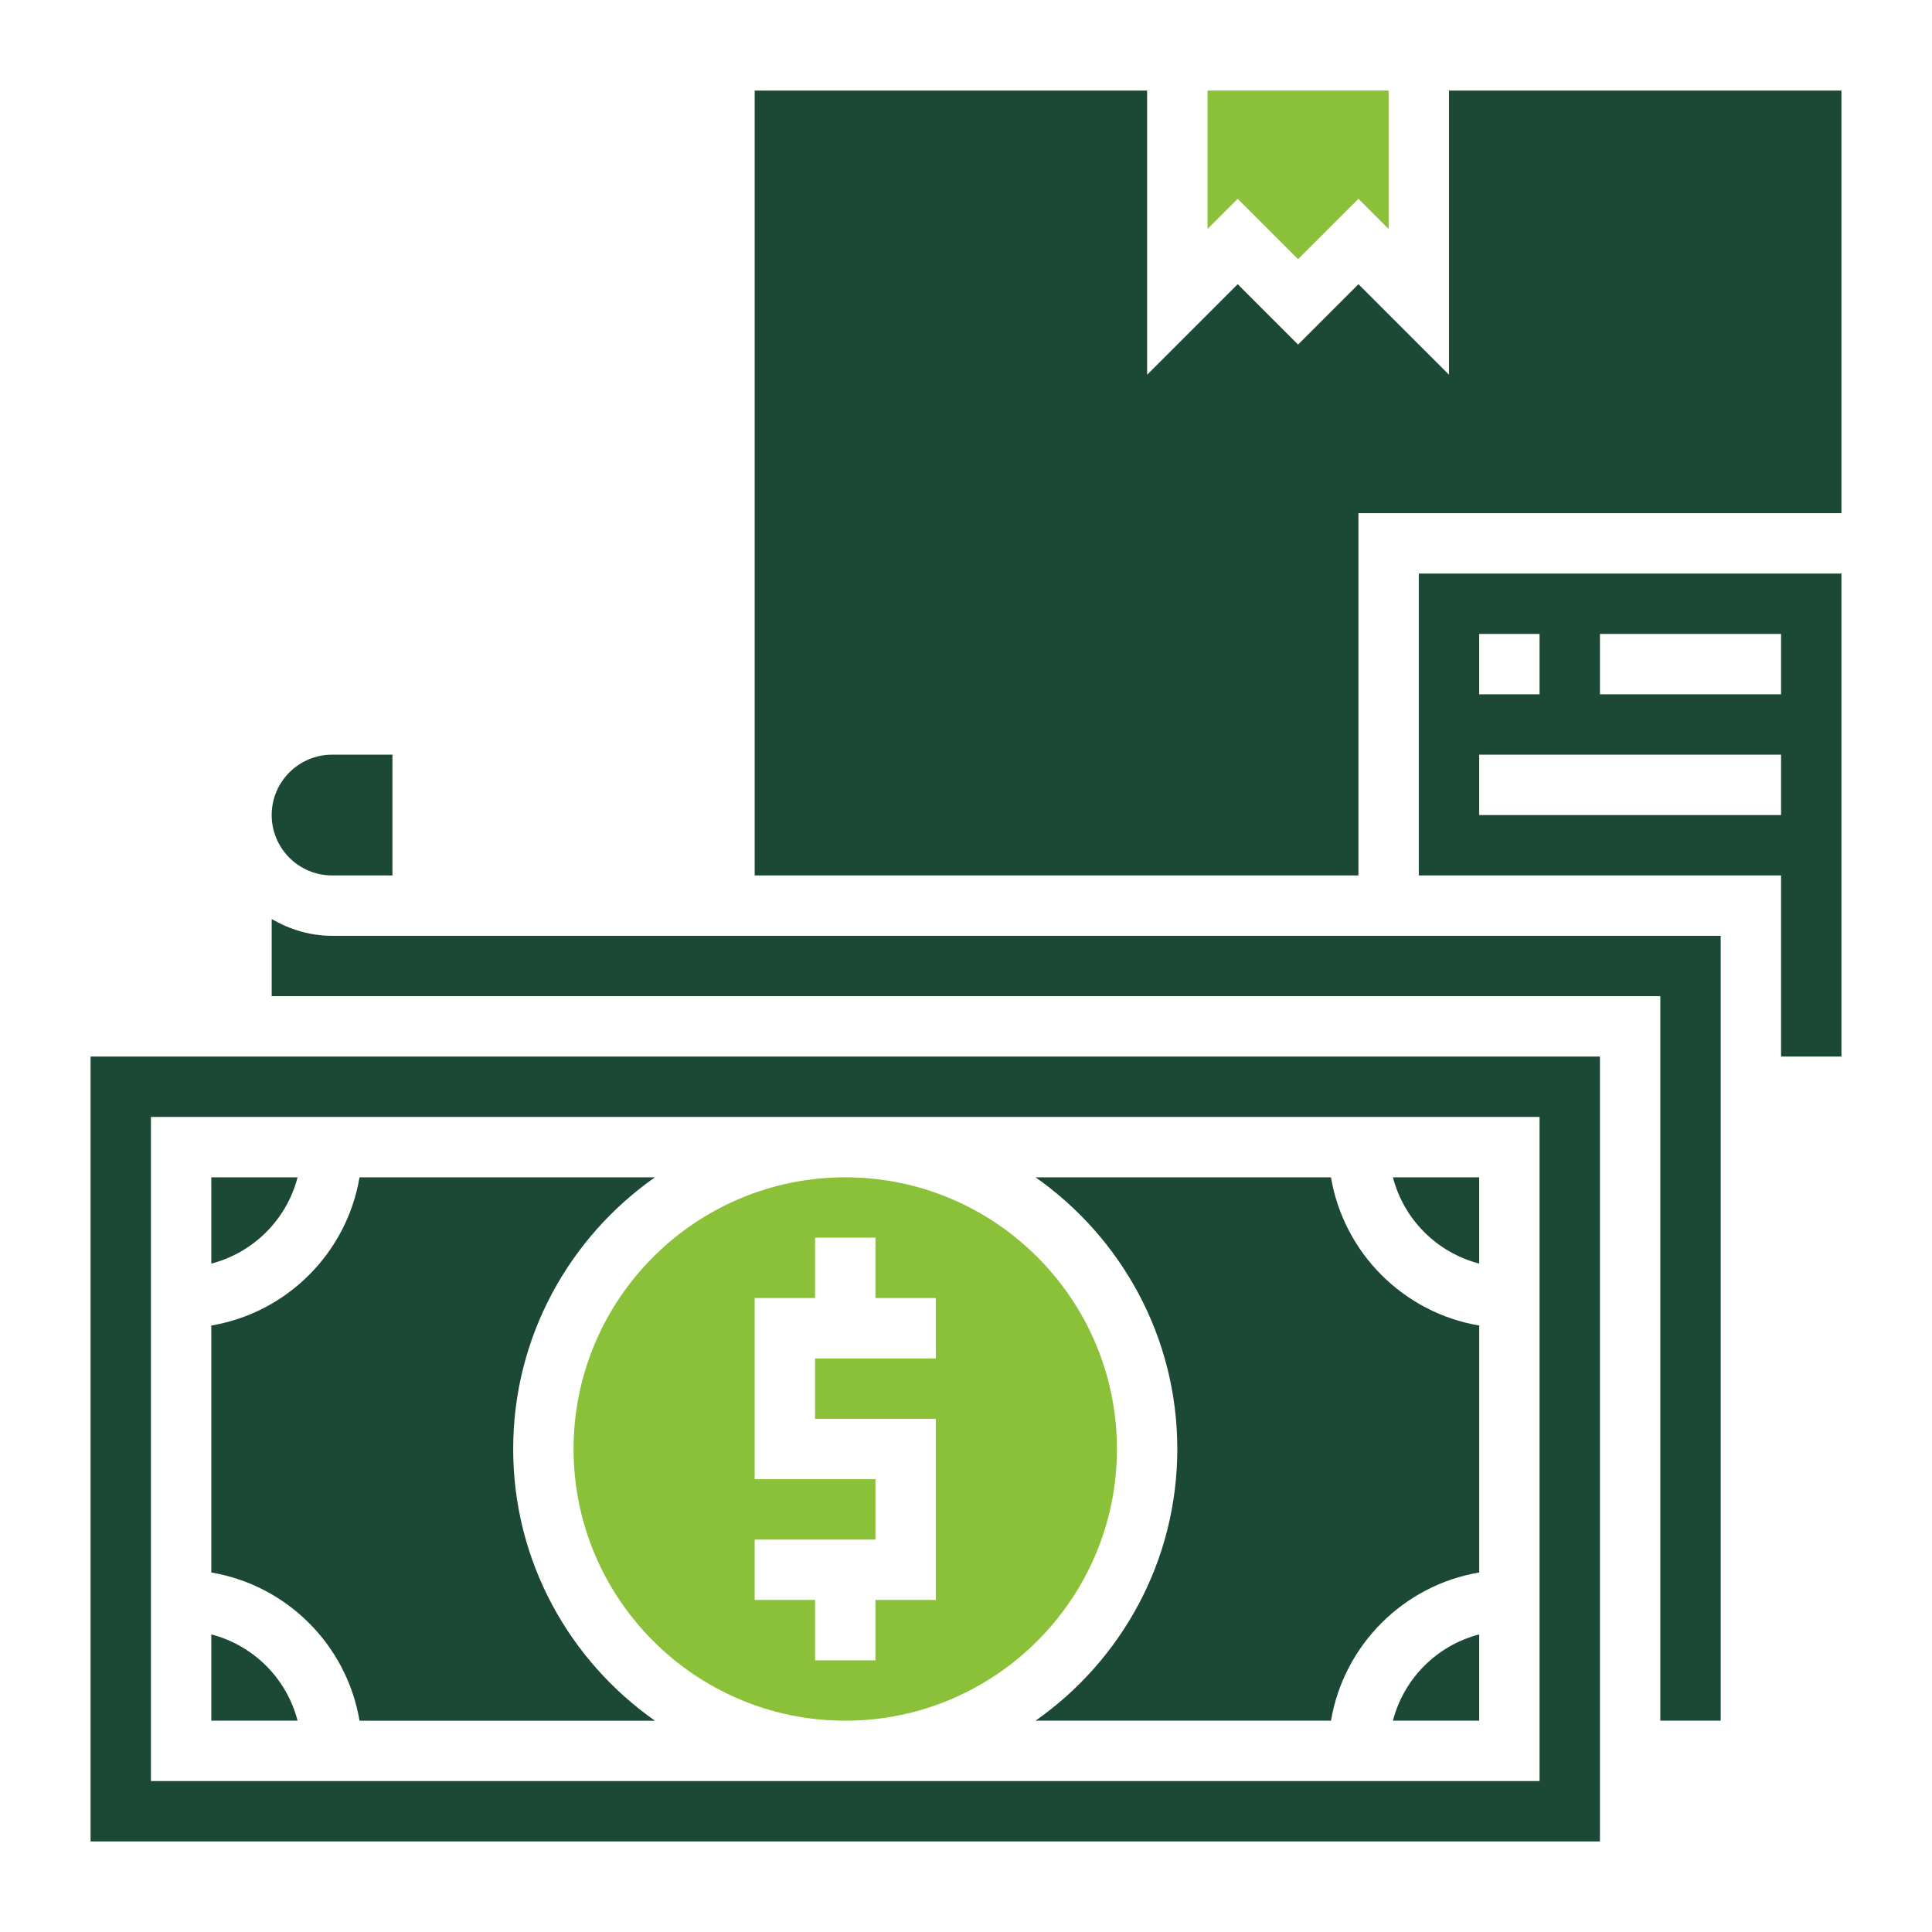
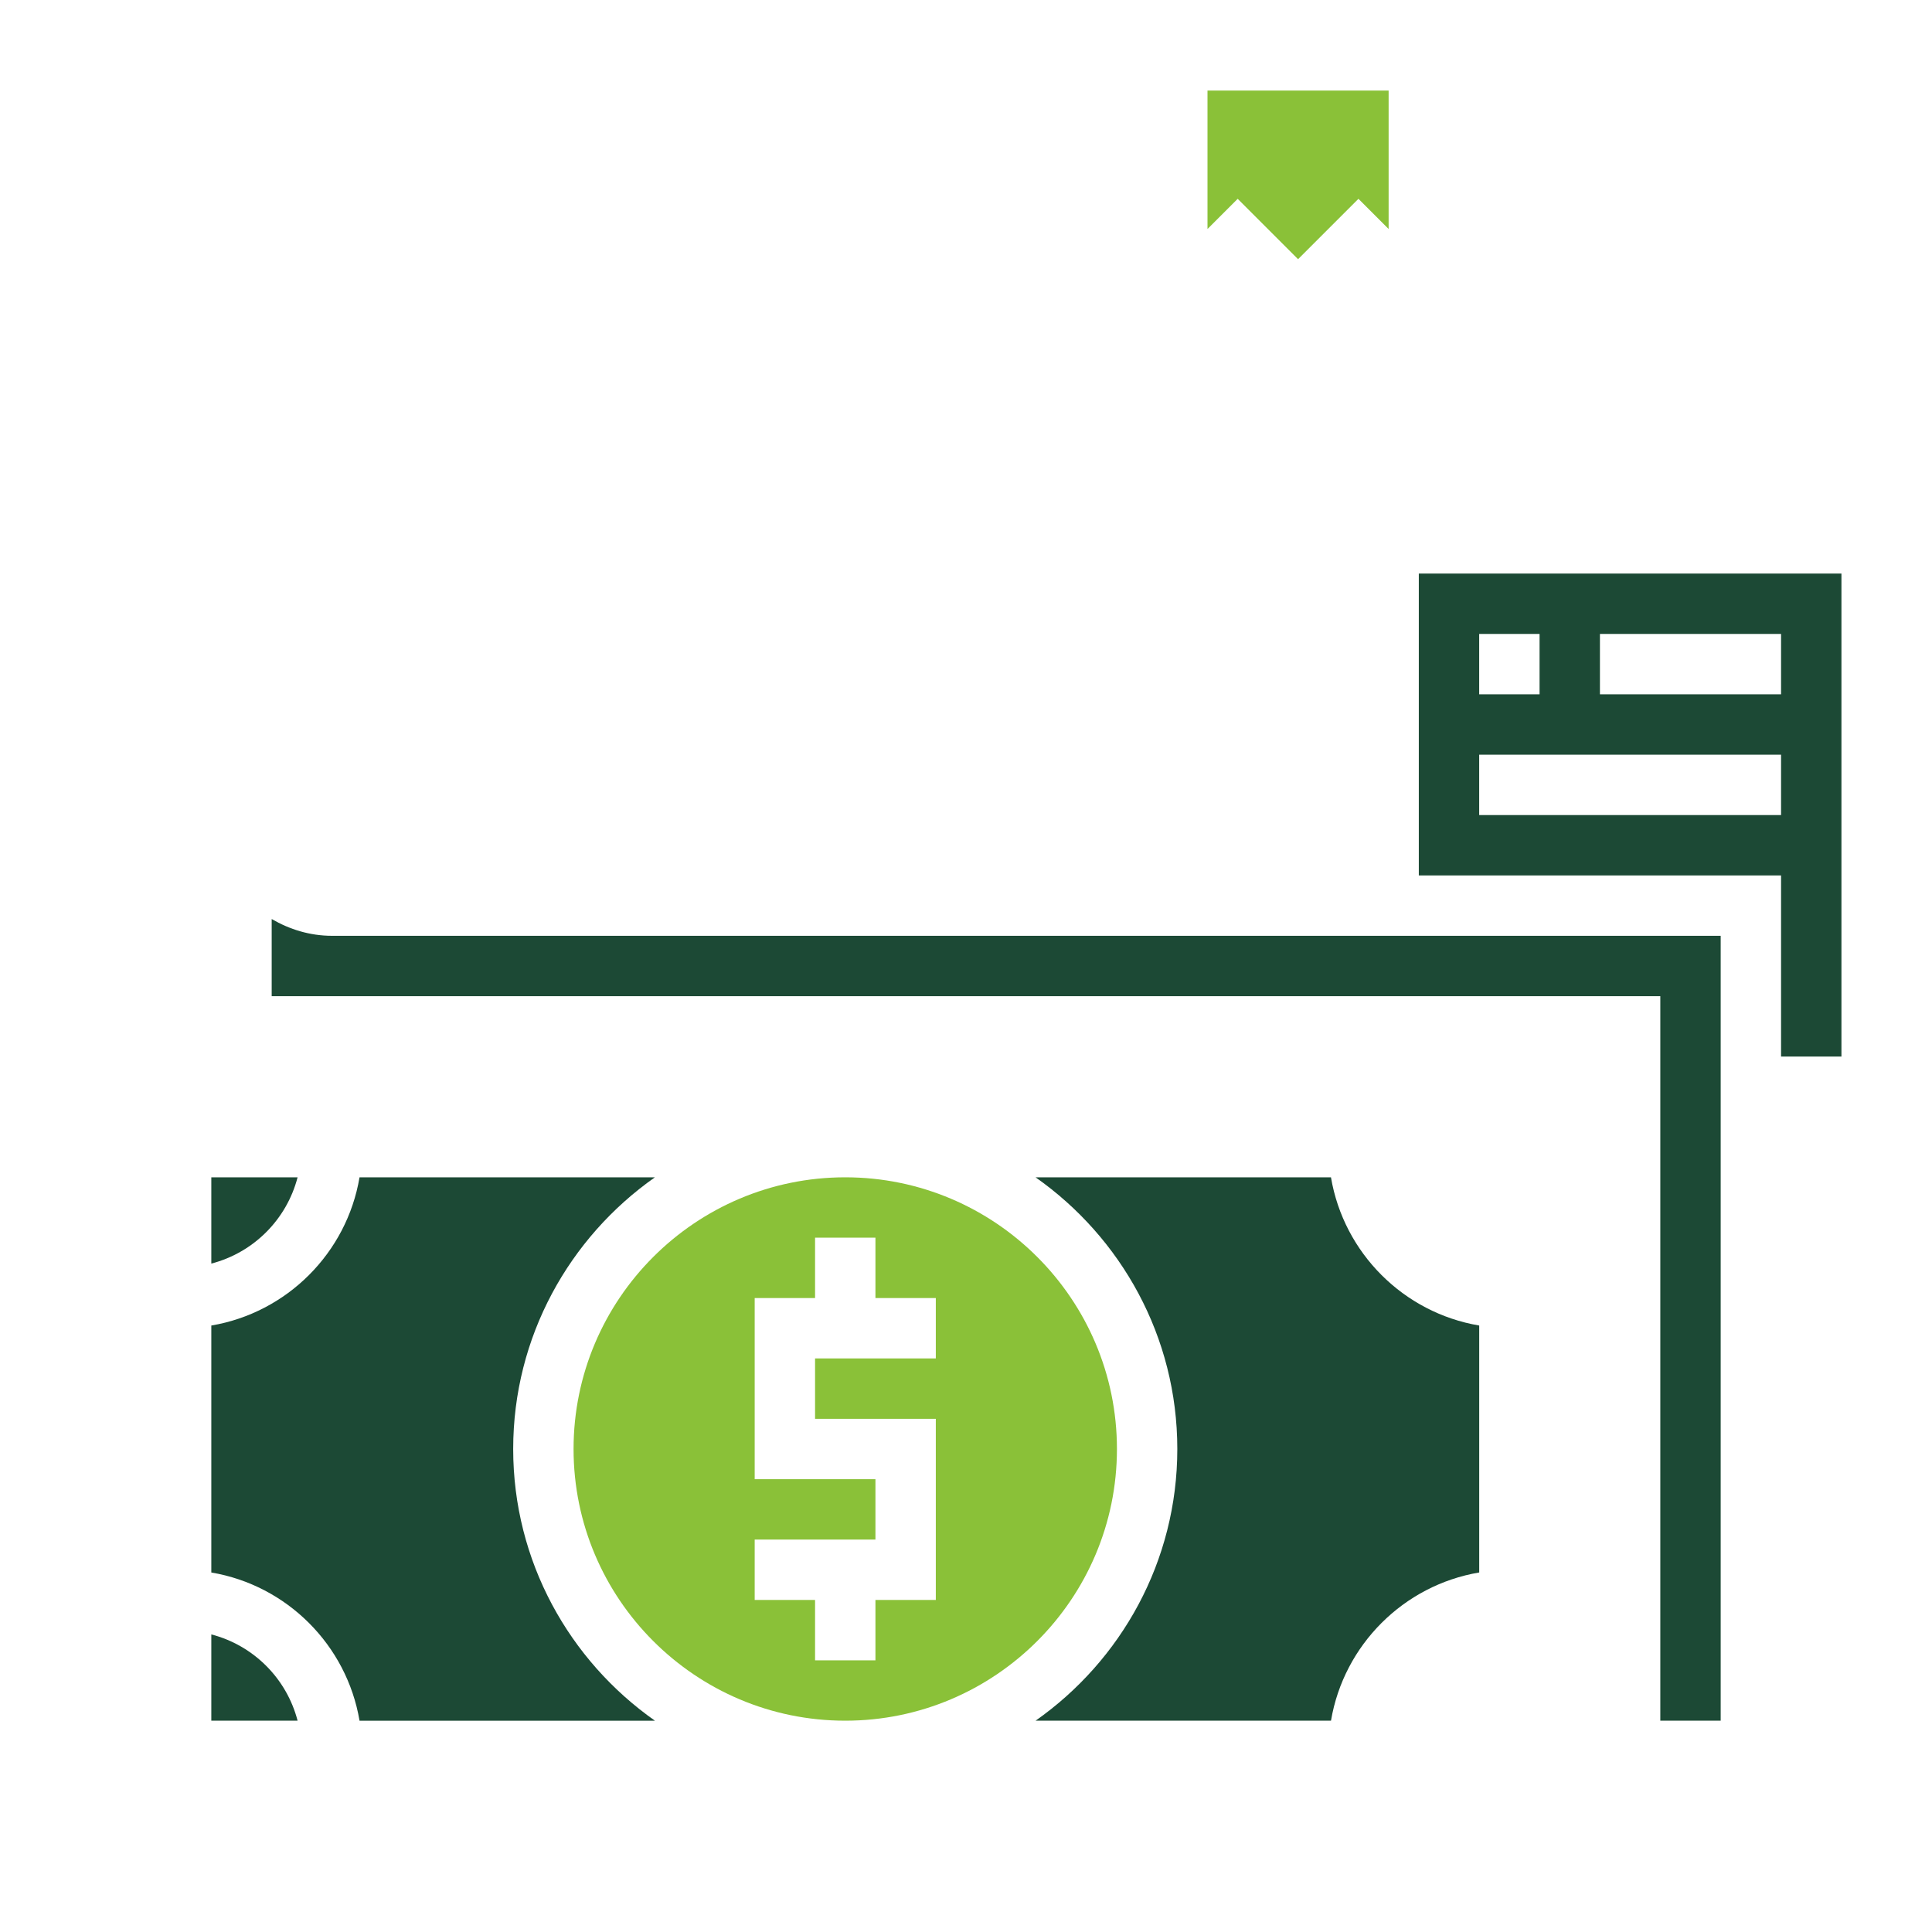
<svg xmlns="http://www.w3.org/2000/svg" version="1.1" id="_x33_0" x="0px" y="0px" width="512px" height="512px" viewBox="0 0 512 512" xml:space="preserve">
  <path fill="#1C4935" d="M56,433.136V456h22.864C75.96,444.808,67.192,436.04,56,433.136z" />
  <path fill="#1C4935" d="M136,384c0-29.76,14.888-56.064,37.56-72H95.28c-3.384,20.057-19.224,35.889-39.28,39.279v65.448 c20.056,3.385,35.888,19.225,39.28,39.28h78.288C150.888,440.064,136,413.76,136,384z" />
  <path fill="#8AC138" d="M296,384c0-39.704-32.296-72-72-72s-72,32.296-72,72s32.296,72,72,72S296,423.704,296,384z M248,360h-32v16 h32v48h-16v16h-16v-16h-16v-16h32v-16h-32v-48h16v-16h16v16h16V360z" />
-   <path fill="#1C4935" d="M369.136,456H392v-22.864C380.808,436.04,372.04,444.808,369.136,456z" />
  <path fill="#1C4935" d="M78.864,312H56v22.864C67.192,331.96,75.96,323.191,78.864,312z" />
  <path fill="#8AC138" d="M344,68.688l16-16l8,8V24h-48v36.688l8-8L344,68.688z" />
-   <path fill="#1C4935" d="M384,24v75.312l-24-24l-16,16l-16-16l-24,24V24H200v208h160v-96h128V24H384z" />
-   <path fill="#1C4935" d="M88,232h16v-32H88c-8.824,0-16,7.176-16,16S79.176,232,88,232z" />
  <path fill="#1C4935" d="M352.72,312h-78.288C297.111,327.936,312,354.24,312,384s-14.889,56.064-37.561,72h78.288 c3.385-20.056,19.225-35.888,39.28-39.28v-65.44C371.944,347.889,356.112,332.057,352.72,312z" />
  <path fill="#1C4935" d="M72,243.552V264h368v192h16V248H88C82.144,248,76.728,246.304,72,243.552z" />
  <path fill="#1C4935" d="M376,232h96v48h16V152H376V232z M424,168h48v16h-48V168z M392,168h16v16h-16V168z M392,200h80v16h-80V200z" />
-   <path fill="#1C4935" d="M24,488h400V280H24V488z M40,296h368v176H40V296z" />
-   <path fill="#1C4935" d="M392,334.864V312h-22.864C372.04,323.191,380.808,331.96,392,334.864z" />
</svg>